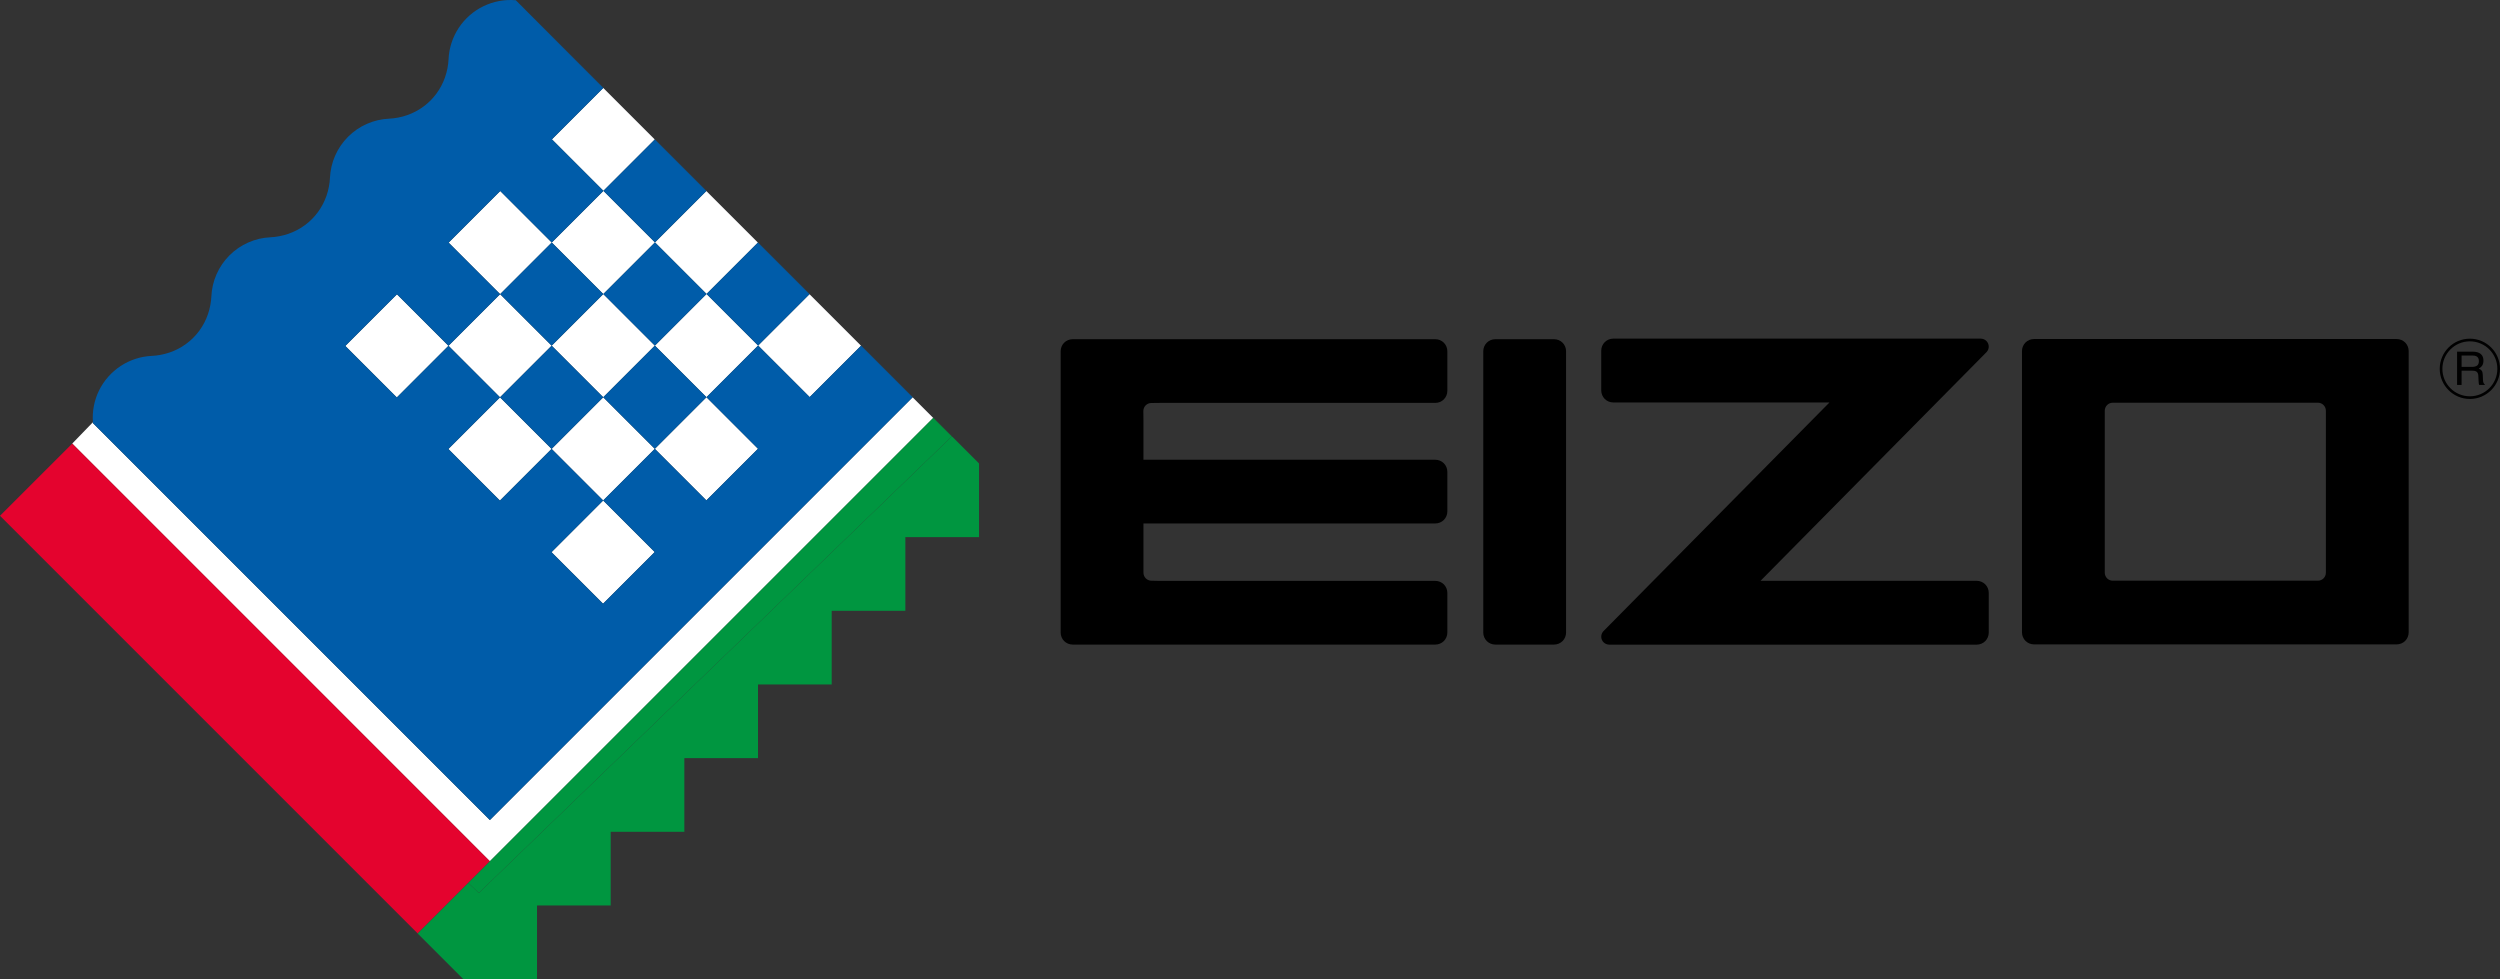
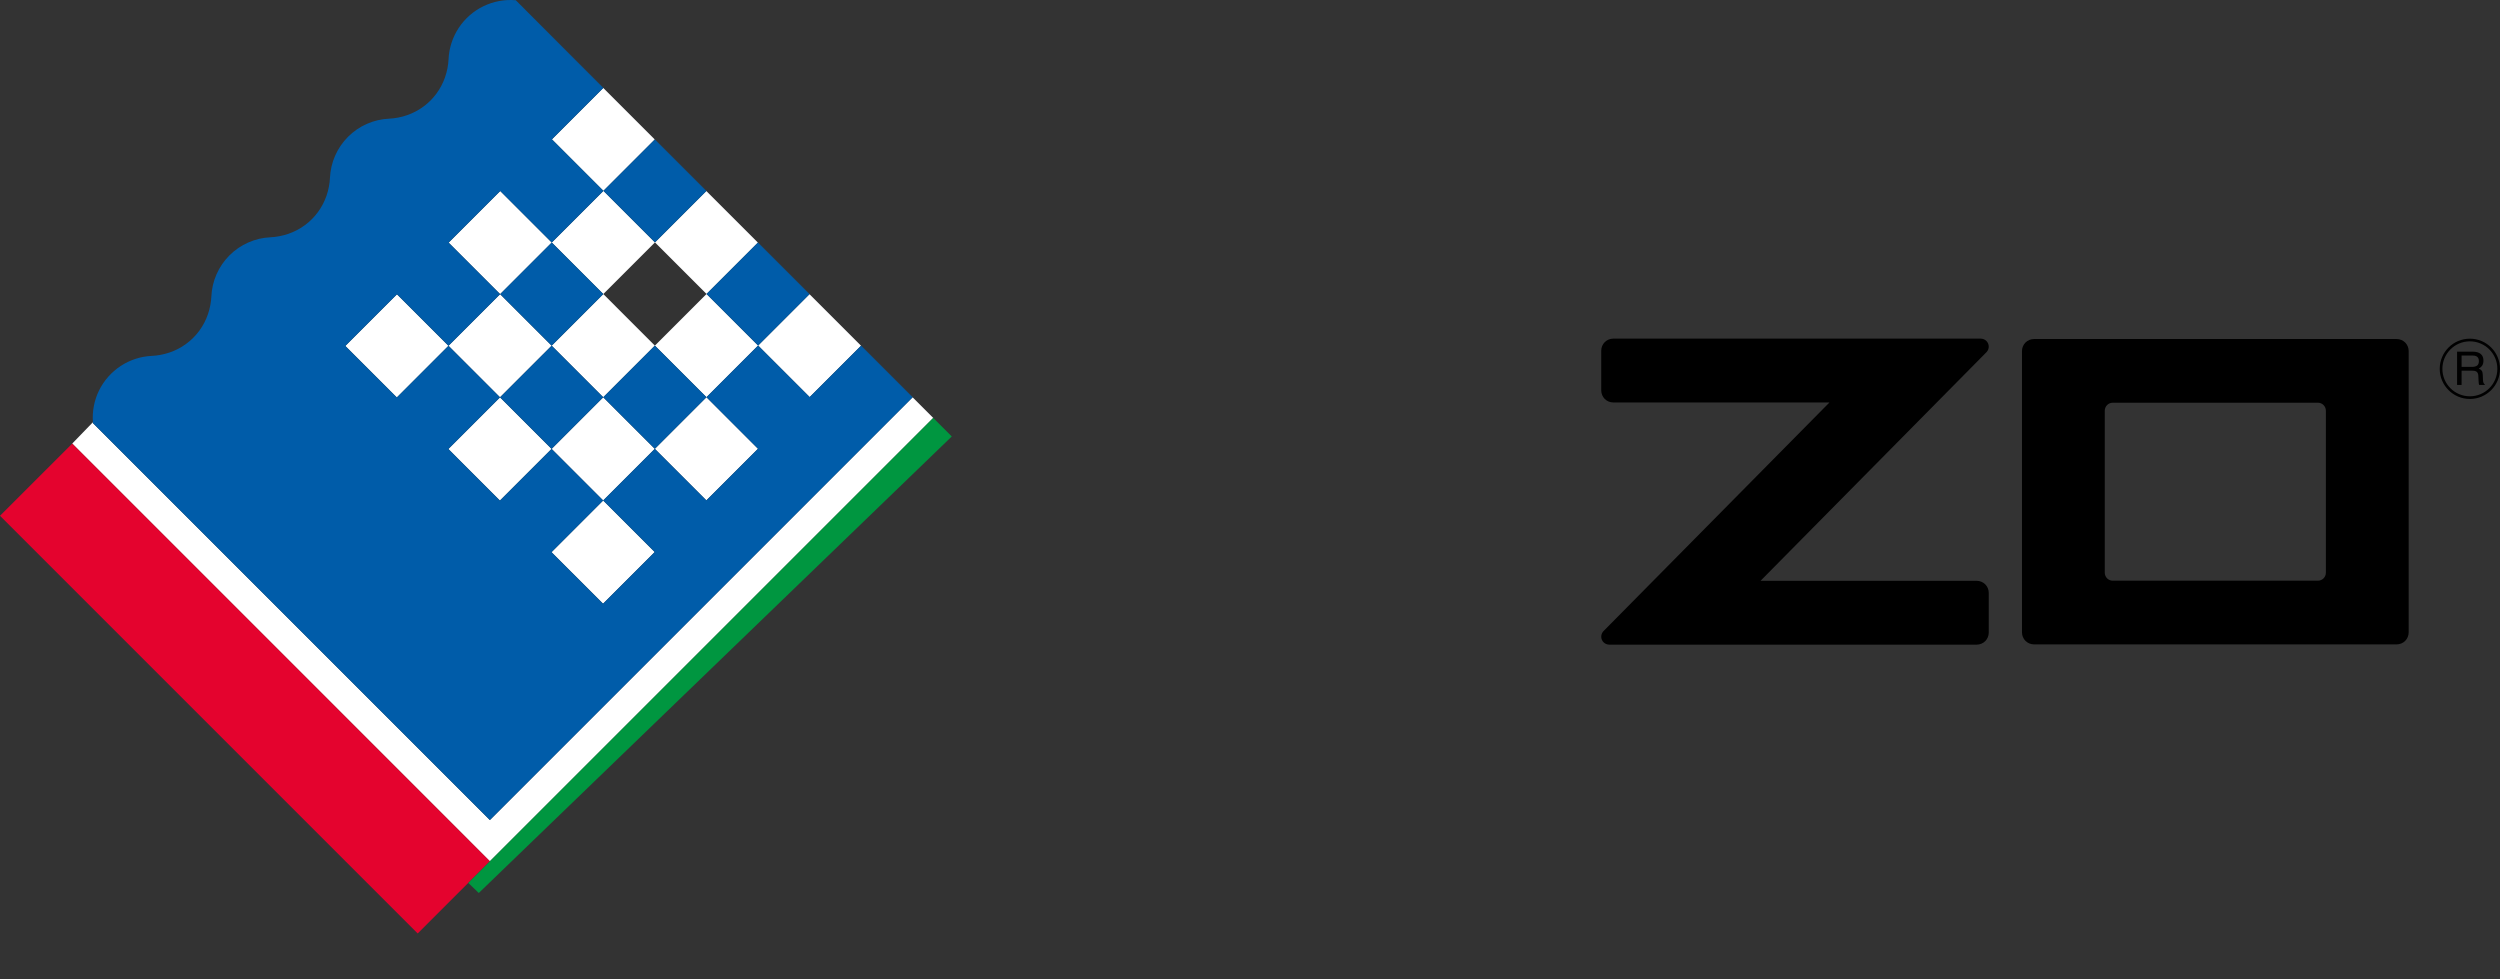
<svg xmlns="http://www.w3.org/2000/svg" id="_ÉåÉCÉÑÅ_1" data-name="ÉåÉCÉÑÅ[ 1" viewBox="0 0 485.155 190.017">
  <rect x="0" y="0" width="485.155" height="190.017" fill="#333333" stroke="none" />
  <defs>
    <style>
      .cls-1 {
        fill: #e4032e;
      }

      .cls-2 {
        fill: #fff;
      }

      .cls-3 {
        fill: none;
      }

      .cls-4 {
        fill: #009640;
      }

      .cls-5 {
        fill: #005ca9;
      }
    </style>
  </defs>
  <path class="cls-3" d="M480.555,69.127c-.179-.088-.417-.132-.716-.132h-2.136v2.205h2.022c.41,0,.733-.081.973-.246.238-.164.358-.46.358-.887,0-.46-.169-.773-.501-.94Z" />
  <path class="cls-3" d="M449.818,78.151h-39.814c-.404,0-.807.166-1.094.453-.283.286-.453.688-.453,1.092v31.45c0,.405.169.807.453,1.092.287.286.69.453,1.094.453h39.814c.407,0,.807-.167,1.094-.453.287-.286.453-.688.453-1.092v-31.45c0-.405-.166-.807-.453-1.092-.286-.286-.687-.453-1.094-.453Z" />
  <path class="cls-3" d="M479.308,66.241c-2.946,0-5.333,2.388-5.333,5.333s2.386,5.333,5.333,5.333,5.333-2.388,5.333-5.333-2.39-5.333-5.333-5.333ZM482.189,74.698h-1.071c-.033-.056-.055-.128-.072-.216-.016-.088-.033-.257-.046-.51l-.052-1.076c-.019-.422-.176-.704-.469-.848-.166-.079-.43-.119-.788-.119h-1.989v2.768h-.876v-6.454h2.989c.492,0,.898.072,1.218.215.605.276.908.784.908,1.524,0,.387-.078.703-.238.949-.16.246-.384.444-.671.593.251.103.439.237.57.404.127.167.199.438.212.813l.033.865c.007.246.029.429.059.549.055.205.147.337.283.396v.145Z" />
  <rect class="cls-2" x="109.971" y="80.031" width="14.176" height="14.157" transform="translate(-27.308 108.3) rotate(-45.005)" />
  <rect class="cls-2" x="110.037" y="19.983" width="14.098" height="14.139" transform="translate(15.164 90.716) rotate(-45)" />
  <rect class="cls-2" x="130.015" y="59.986" width="14.177" height="14.157" transform="translate(-7.26 116.603) rotate(-45.005)" />
  <rect class="cls-2" x="89.956" y="60.023" width="14.176" height="14.144" transform="translate(-19.021 88.267) rotate(-44.998)" />
  <rect class="cls-2" x="130.041" y="39.981" width="14.099" height="14.154" transform="translate(6.881 110.726) rotate(-45.002)" />
  <rect class="cls-2" x="110.001" y="39.978" width="14.177" height="14.144" transform="translate(1.025 96.575) rotate(-45)" />
  <rect class="cls-2" x="130.003" y="80.02" width="14.172" height="14.149" transform="translate(-21.434 122.438) rotate(-44.997)" />
  <rect class="cls-2" x="109.986" y="60.001" width="14.172" height="14.154" transform="translate(-13.143 102.423) rotate(-44.998)" />
  <rect class="cls-2" x="150.06" y="60" width="14.098" height="14.15" transform="translate(-1.419 130.725) rotate(-44.995)" />
  <rect class="cls-2" x="109.95" y="100.068" width="14.182" height="14.149" transform="translate(-41.48 114.153) rotate(-45.004)" />
  <rect class="cls-2" x="89.932" y="80.049" width="14.182" height="14.154" transform="translate(-33.19 94.119) rotate(-44.998)" />
  <rect class="cls-2" x="89.981" y="40.003" width="14.172" height="14.14" transform="translate(-4.855 82.424) rotate(-45)" />
  <rect class="cls-2" x="69.928" y="60.051" width="14.182" height="14.14" transform="translate(-24.904 74.119) rotate(-45)" />
  <path class="cls-2" d="M95.066,167.142l86.04-86.038-4.005-4.004-82.035,82.037L18.03,82.103c-.005-.054,0-.107-.003-.161l-4.015,4.144,81.054,81.056Z" />
  <path d="M465.113,65.792h-70.404c-.605,0-1.208.25-1.638.678-.43.43-.68,1.032-.68,1.639v54.624c0,.607.251,1.21.68,1.639.43.429,1.032.679,1.638.679h70.404c.609,0,1.211-.25,1.641-.679.427-.429.677-1.032.677-1.639v-54.624c0-.607-.251-1.21-.677-1.639-.43-.428-1.032-.678-1.641-.678ZM451.364,111.146c0,.405-.166.807-.453,1.092-.286.286-.687.453-1.094.453h-39.814c-.404,0-.807-.167-1.094-.453-.283-.286-.453-.688-.453-1.092v-31.45c0-.405.169-.807.453-1.092.287-.286.69-.453,1.094-.453h39.814c.407,0,.807.166,1.094.453.287.286.453.688.453,1.092v31.45Z" />
  <path d="M383.62,112.715h-41.969l43.89-44.414c.267-.295.414-.694.397-1.091-.013-.396-.186-.785-.469-1.06-.287-.275-.68-.435-1.078-.435h-71.329c-.609,0-1.211.251-1.641.68-.43.431-.68,1.034-.68,1.642v7.741c0,.608.251,1.212.68,1.642.43.43,1.032.68,1.641.68h41.969l-43.893,44.414c-.264.295-.41.693-.397,1.09s.186.785.472,1.06c.287.276.68.436,1.074.436h71.332c.606,0,1.211-.251,1.641-.68.43-.43.68-1.034.68-1.643v-7.741c0-.608-.251-1.212-.68-1.642s-1.035-.68-1.641-.68Z" />
-   <path d="M301.596,65.827h-11.431c-.605,0-1.211.25-1.638.679-.43.43-.68,1.032-.68,1.639v54.624c0,.607.251,1.21.68,1.638.427.43,1.032.68,1.638.68h11.431c.609,0,1.211-.25,1.641-.68.427-.429.677-1.031.677-1.638v-54.624c0-.607-.251-1.21-.677-1.639-.43-.429-1.032-.679-1.641-.679Z" />
-   <path d="M278.556,65.827h-70.404c-.609,0-1.211.25-1.641.679-.427.43-.677,1.032-.677,1.639v54.624c0,.607.251,1.21.677,1.638.43.43,1.032.68,1.641.68h70.404c.606,0,1.211-.25,1.638-.68.43-.429.68-1.031.68-1.638v-7.724c0-.607-.251-1.209-.68-1.639-.426-.429-1.032-.679-1.638-.679h-53.507l-1.602-.033c-.404,0-.804-.167-1.091-.453-.287-.287-.453-.688-.453-1.092l-.003-.908v-8.658h56.656c.606,0,1.211-.25,1.638-.679.43-.429.68-1.032.68-1.639v-7.725c0-.606-.251-1.21-.68-1.638-.426-.429-1.032-.679-1.638-.679h-56.656v-7.595l-.02-1.873c0-.405.166-.807.453-1.093.287-.286.687-.453,1.091-.453l1.761-.021h53.371c.606,0,1.211-.25,1.638-.679.43-.429.68-1.032.68-1.639v-7.724c0-.607-.251-1.21-.68-1.639-.426-.429-1.032-.679-1.638-.679Z" />
  <path d="M479.308,65.725c-3.233,0-5.851,2.618-5.851,5.849s2.618,5.85,5.851,5.85,5.847-2.619,5.847-5.85-2.618-5.849-5.847-5.849ZM479.308,76.907c-2.946,0-5.333-2.388-5.333-5.333s2.386-5.333,5.333-5.333,5.333,2.388,5.333,5.333-2.39,5.333-5.333,5.333Z" />
  <path d="M481.906,74.157c-.029-.12-.052-.304-.059-.549l-.033-.865c-.013-.375-.085-.646-.212-.813-.13-.167-.319-.301-.57-.404.286-.15.511-.348.671-.593.16-.246.238-.562.238-.949,0-.741-.303-1.249-.908-1.524-.319-.143-.726-.215-1.218-.215h-2.989v6.454h.876v-2.768h1.989c.358,0,.622.04.788.119.293.144.449.426.469.848l.052,1.076c.013.252.029.422.046.51.016.088.039.16.072.216h1.071v-.145c-.137-.059-.228-.191-.283-.396ZM480.698,70.954c-.241.164-.563.246-.973.246h-2.022v-2.205h2.136c.299,0,.537.044.716.132.332.167.501.48.501.94,0,.427-.12.724-.358.887Z" />
  <polygon class="cls-1" points="14.013 86.086 8.095 92.002 0 100.096 81.055 181.151 90.871 171.337 95.066 167.142 14.013 86.086" />
-   <polygon class="cls-4" points="181.106 81.104 184.704 84.701 92.915 173.296 90.875 171.34 81.06 181.155 81.055 181.151 81.054 181.153 89.919 190.017 104.215 190.017 104.215 175.72 118.511 175.72 118.511 161.424 132.806 161.424 132.806 147.128 147.102 147.128 147.102 132.832 161.399 132.832 161.399 118.536 175.695 118.536 175.695 104.24 189.991 104.24 189.991 89.944 181.129 81.08 181.106 81.104" />
  <polygon class="cls-4" points="95.07 167.145 90.875 171.34 92.915 173.296 184.704 84.701 181.106 81.104 95.066 167.142 95.07 167.145" />
  <rect class="cls-4" x="79.025" y="176.243" width="13.88" height=".005" transform="translate(-99.358 112.153) rotate(-44.921)" />
  <polygon class="cls-4" points="95.066 167.142 95.066 167.142 90.871 171.337 90.875 171.34 95.07 167.145 95.066 167.142" />
  <polygon class="cls-5" points="157.113 57.065 147.102 47.055 147.079 47.077 157.09 57.088 157.113 57.065" />
  <rect class="cls-5" x="132.066" y="24.985" width=".032" height="14.144" transform="translate(16.018 102.785) rotate(-45)" />
  <rect class="cls-5" x="172.094" y="65.01" width=".033" height="14.15" transform="translate(-.567 142.801) rotate(-44.996)" />
  <polygon class="cls-5" points="117.071 17.069 117.094 17.047 100.093 .044 111.575 11.573 117.071 17.069" />
  <rect class="cls-5" x="120.037" y="29.981" width="14.098" height="14.144" transform="translate(11.022 100.716) rotate(-45)" />
  <rect class="cls-5" x="119.995" y="70.009" width="14.172" height="14.157" transform="translate(-17.285 112.45) rotate(-45.005)" />
  <rect class="cls-5" x="140.051" y="49.988" width="14.098" height="14.158" transform="translate(2.73 120.725) rotate(-44.998)" />
  <path class="cls-5" d="M167.096,67.094l-9.97,9.968-10.005-10.005-10.024,10.025,10.005,10.006-10.021,10.02-10.005-10.005-10.024,10.023,10.005,10.005-10.028,10.029-10.005-10.005,10.028-10.028-10.011-10.009-10.027,10.028-10.008-10.009,10.027-10.028-10.001-10.001-10.027,10.028-9.998-9.998,10.027-10.028,9.998,9.998,10.024-10.023-9.998-9.998,10.021-10.021,9.998,9.998,10.024-10.025-9.998-9.997,9.969-9.97-5.496-5.496L100.093.044c-2.165-.185-4.333.219-6.287,1.168-1.95.948-3.607,2.408-4.799,4.222-1.188,1.815-1.866,3.917-1.96,6.086-.025.596-.107,1.182-.218,1.761-.451,2.348-1.584,4.525-3.291,6.235-1.717,1.715-3.904,2.849-6.261,3.299-.571.108-1.148.188-1.734.213-3.012.128-5.867,1.381-7.996,3.513-2.132,2.131-3.386,4.984-3.513,7.995-.025.575-.103,1.142-.207,1.701-.444,2.371-1.581,4.571-3.306,6.295-1.73,1.73-3.938,2.869-6.318,3.31-.552.102-1.11.178-1.677.203-3.012.128-5.864,1.381-7.996,3.513-2.132,2.131-3.386,4.985-3.513,7.996-.024.556-.098,1.103-.196,1.643-.435,2.393-1.577,4.614-3.317,6.352-1.742,1.744-3.973,2.887-6.375,3.32-.534.096-1.073.169-1.621.193-2.168.092-4.268.768-6.085,1.958-1.813,1.19-3.272,2.848-4.223,4.799-.924,1.903-1.321,4.015-1.171,6.124.003.054-.002.107.003.161l77.036,77.033,82.035-82.037-10.005-10.006Z" />
  <rect class="cls-5" x="99.961" y="70.023" width="14.176" height="14.154" transform="translate(-23.165 98.272) rotate(-44.998)" />
  <rect class="cls-5" x="99.981" y="50.001" width="14.172" height="14.144" transform="translate(-8.998 92.424) rotate(-45)" />
-   <rect class="cls-5" x="120.006" y="49.978" width="14.177" height="14.154" transform="translate(-3.117 106.586) rotate(-45.002)" />
</svg>